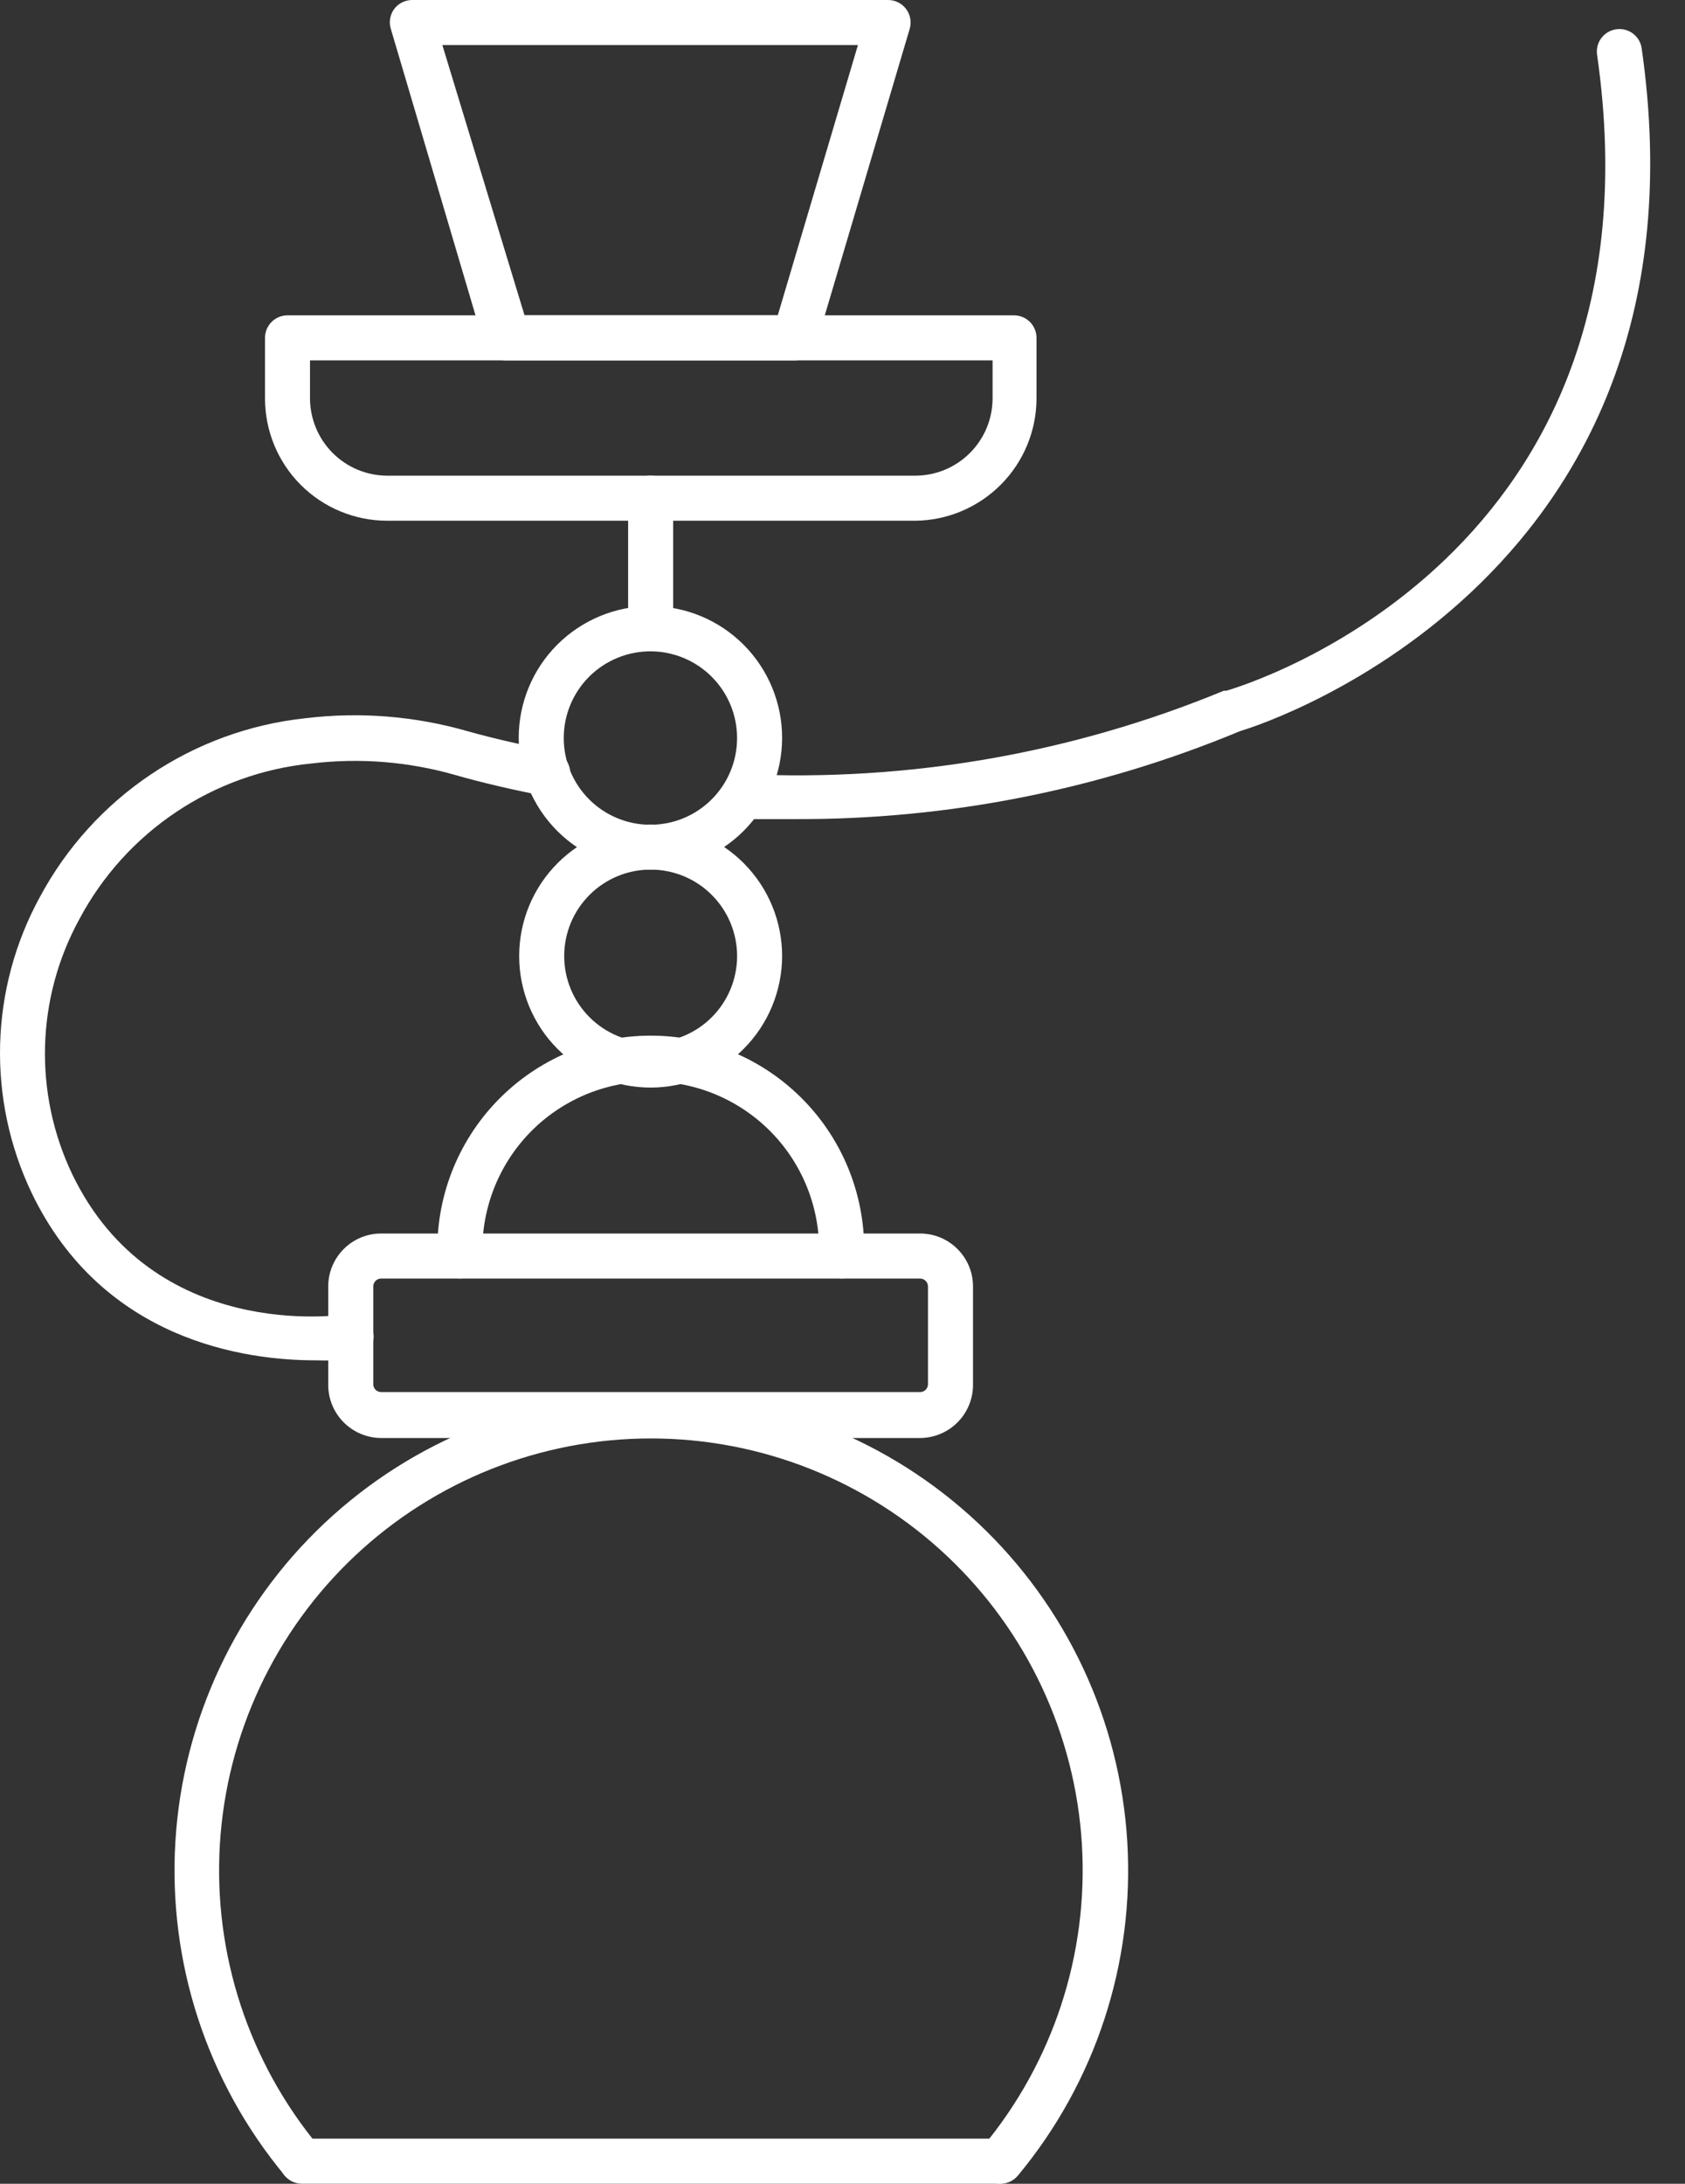
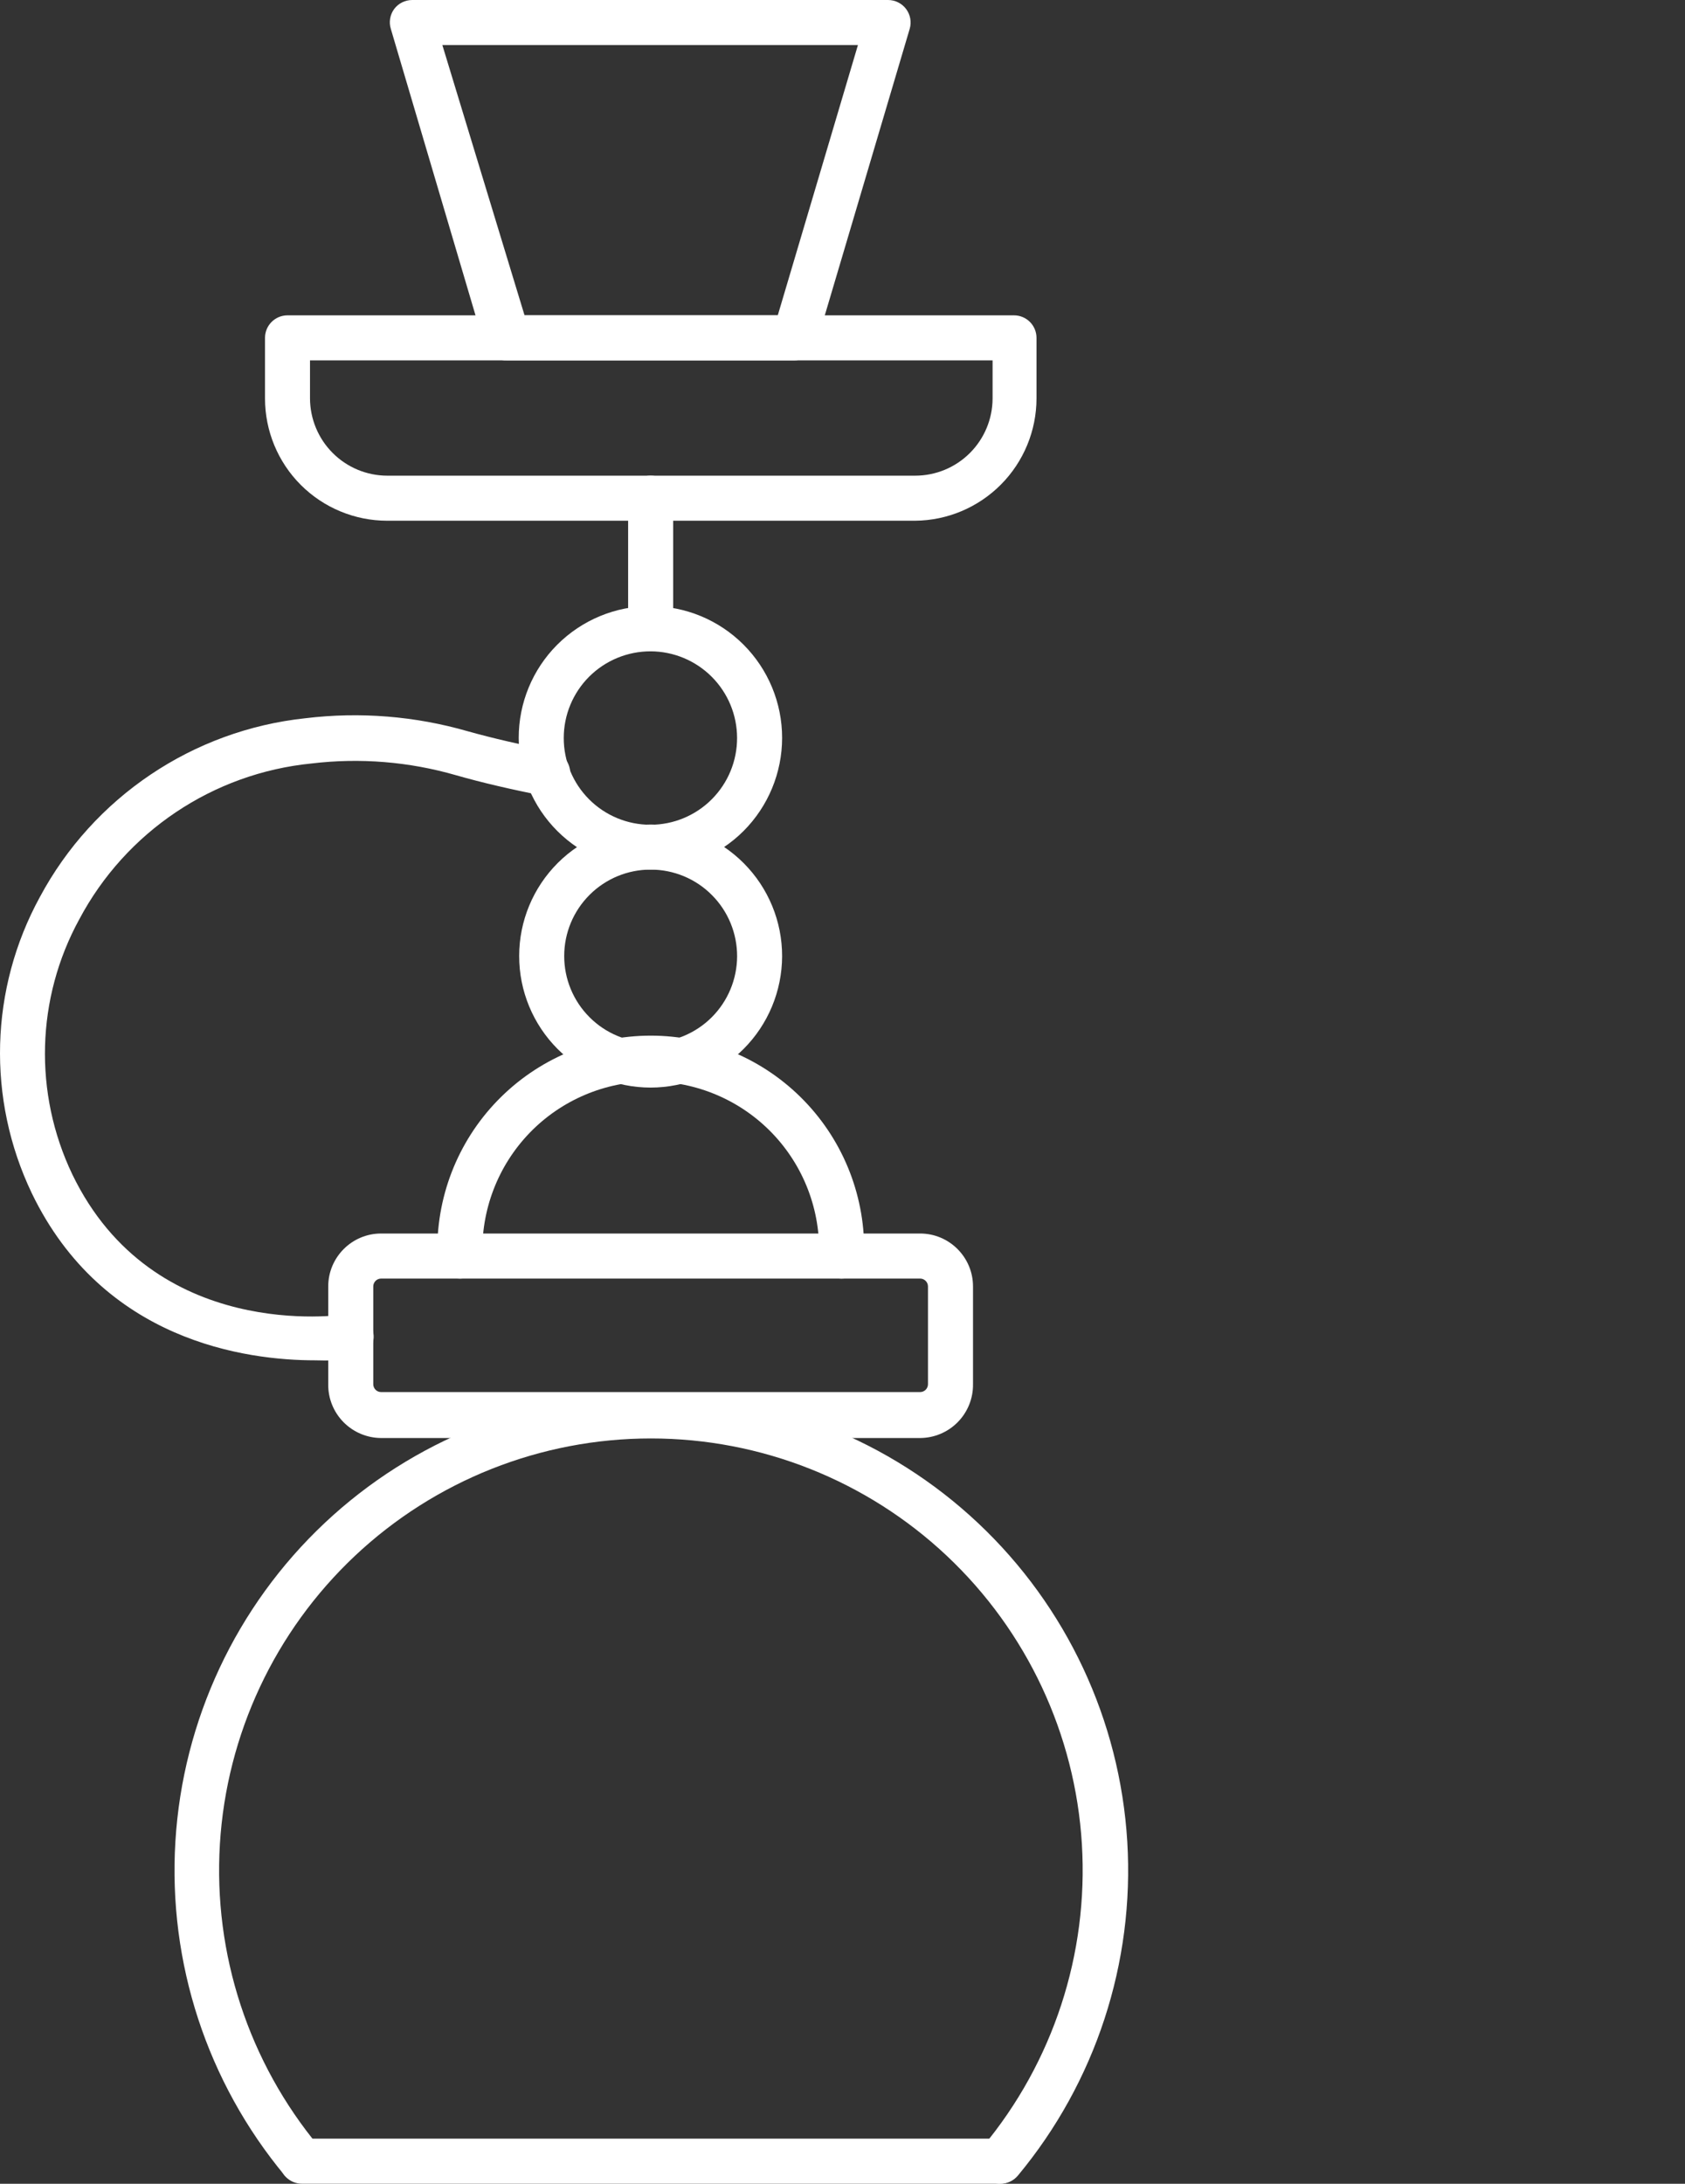
<svg xmlns="http://www.w3.org/2000/svg" width="44" height="57" viewBox="0 0 44 57" fill="none">
  <rect x="0" y="0" width="44" height="57" fill="#333333" stroke="none" />
  <path d="M26.108 56.999H7.884C7.559 56.999 7.296 56.736 7.296 56.411C7.296 56.086 7.559 55.823 7.884 55.823H26.108C26.432 55.823 26.695 56.086 26.695 56.411C26.695 56.736 26.432 56.999 26.108 56.999Z" fill="white" />
  <path d="M26.108 56.999C25.971 56.999 25.838 56.952 25.732 56.864C25.613 56.764 25.538 56.62 25.525 56.464C25.512 56.309 25.561 56.154 25.662 56.035C27.499 53.828 28.425 51.003 28.251 48.136C28.077 45.27 26.815 42.578 24.724 40.61C22.632 38.642 19.869 37.546 16.997 37.546C14.124 37.546 11.361 38.642 9.269 40.61C7.178 42.578 5.916 45.27 5.742 48.136C5.568 51.003 6.494 53.828 8.331 56.035C8.497 56.284 8.449 56.618 8.22 56.81C7.992 57.003 7.655 56.993 7.438 56.788C5.409 54.35 4.387 51.231 4.58 48.066C4.773 44.9 6.167 41.928 8.476 39.755C10.786 37.582 13.837 36.372 17.008 36.372C20.179 36.372 23.23 37.582 25.54 39.755C27.85 41.928 29.243 44.9 29.436 48.066C29.629 51.231 28.607 54.35 26.579 56.788C26.463 56.927 26.289 57.005 26.108 56.999H26.108Z" fill="white" />
  <path d="M24.026 37.535H9.952C9.583 37.533 9.229 37.384 8.969 37.12C8.71 36.857 8.566 36.5 8.571 36.13V33.579C8.571 32.816 9.19 32.197 9.952 32.197H24.026C24.789 32.197 25.408 32.816 25.408 33.579V36.13C25.413 36.5 25.269 36.857 25.01 37.12C24.751 37.384 24.396 37.533 24.026 37.535H24.026ZM9.952 33.373C9.839 33.373 9.747 33.465 9.747 33.579V36.13C9.747 36.244 9.839 36.336 9.952 36.336H24.026C24.14 36.336 24.232 36.244 24.232 36.13V33.579C24.232 33.465 24.14 33.373 24.026 33.373H9.952Z" fill="white" />
  <path d="M21.975 33.374C21.651 33.374 21.387 33.111 21.387 32.786C21.431 31.593 20.988 30.433 20.159 29.573C19.33 28.714 18.187 28.228 16.993 28.228C15.799 28.228 14.656 28.714 13.827 29.573C12.999 30.433 12.555 31.593 12.599 32.786C12.599 33.111 12.336 33.374 12.011 33.374C11.686 33.374 11.423 33.111 11.423 32.786C11.374 31.278 11.939 29.813 12.989 28.729C14.039 27.644 15.484 27.032 16.993 27.032C18.503 27.032 19.947 27.644 20.997 28.729C22.047 29.813 22.612 31.278 22.563 32.786C22.563 32.942 22.501 33.091 22.391 33.202C22.281 33.312 22.131 33.374 21.976 33.374L21.975 33.374Z" fill="white" />
  <path d="M16.99 28.388C16.079 28.388 15.206 28.026 14.562 27.382C13.918 26.738 13.556 25.864 13.557 24.953C13.557 24.042 13.92 23.169 14.565 22.525C15.209 21.882 16.083 21.521 16.994 21.522C17.905 21.523 18.778 21.886 19.421 22.531C20.064 23.176 20.425 24.05 20.423 24.961C20.42 25.87 20.057 26.741 19.414 27.383C18.771 28.025 17.899 28.387 16.99 28.388L16.99 28.388ZM16.99 22.698C16.391 22.698 15.818 22.935 15.395 23.358C14.971 23.781 14.733 24.355 14.733 24.953C14.732 25.551 14.969 26.125 15.392 26.549C15.814 26.973 16.388 27.212 16.986 27.212C17.584 27.214 18.159 26.977 18.583 26.555C19.007 26.133 19.246 25.559 19.248 24.961C19.249 24.361 19.012 23.785 18.588 23.361C18.165 22.936 17.59 22.698 16.99 22.698L16.99 22.698Z" fill="white" />
  <path d="M16.99 22.698C16.078 22.7 15.202 22.338 14.556 21.694C13.909 21.05 13.546 20.175 13.545 19.263C13.544 18.35 13.905 17.475 14.55 16.829C15.195 16.184 16.069 15.82 16.982 15.82C17.894 15.819 18.77 16.181 19.415 16.826C20.06 17.471 20.423 18.346 20.423 19.259C20.423 20.17 20.061 21.044 19.418 21.689C18.774 22.333 17.901 22.696 16.99 22.698L16.99 22.698ZM16.99 17.001C16.389 17 15.812 17.237 15.386 17.661C14.96 18.086 14.721 18.662 14.721 19.263C14.72 19.864 14.959 20.44 15.384 20.865C15.809 21.29 16.385 21.528 16.986 21.528C17.587 21.527 18.163 21.288 18.587 20.862C19.011 20.437 19.249 19.86 19.247 19.259C19.246 18.661 19.008 18.088 18.584 17.664C18.161 17.241 17.588 17.003 16.99 17.001L16.99 17.001Z" fill="white" />
  <path d="M16.99 17.001C16.666 17.001 16.402 16.738 16.402 16.413V13.004C16.402 12.679 16.666 12.415 16.99 12.415C17.315 12.415 17.578 12.679 17.578 13.004V16.413C17.578 16.569 17.516 16.719 17.406 16.829C17.296 16.939 17.146 17.001 16.99 17.001L16.99 17.001Z" fill="white" />
  <path d="M23.897 13.592H10.112C9.265 13.592 8.454 13.256 7.855 12.658C7.256 12.059 6.92 11.247 6.92 10.4V8.819C6.92 8.494 7.183 8.231 7.508 8.231H26.478C26.634 8.231 26.784 8.293 26.894 8.403C27.004 8.513 27.066 8.663 27.066 8.819V10.4C27.065 11.242 26.731 12.05 26.138 12.647C25.544 13.245 24.739 13.585 23.897 13.592L23.897 13.592ZM8.095 9.407V10.4C8.097 10.934 8.31 11.447 8.688 11.824C9.065 12.202 9.578 12.415 10.111 12.416H23.897C24.433 12.416 24.946 12.204 25.325 11.826C25.704 11.448 25.918 10.936 25.919 10.4V9.407L8.095 9.407Z" fill="white" />
  <path d="M20.752 9.406H13.227C12.957 9.417 12.714 9.242 12.639 8.982L10.205 0.752C10.151 0.576 10.184 0.384 10.293 0.235C10.404 0.087 10.579 0 10.764 0H23.191C23.375 0 23.55 0.087 23.661 0.235C23.772 0.383 23.807 0.575 23.755 0.752L21.315 8.982C21.242 9.233 21.012 9.406 20.751 9.406H20.752ZM13.697 8.23H20.31L22.403 1.176H11.551L13.697 8.23Z" fill="white" />
-   <path d="M20.718 21.38H19.384H19.383C19.059 21.367 18.806 21.094 18.819 20.769C18.832 20.444 19.105 20.192 19.43 20.205C23.715 20.409 27.993 19.667 31.958 18.029H32.023C32.493 17.894 43.581 14.543 41.705 1.434V1.434C41.681 1.279 41.721 1.12 41.815 0.994C41.909 0.869 42.049 0.786 42.205 0.764C42.526 0.718 42.824 0.942 42.869 1.263C44.832 14.967 33.163 18.858 32.387 19.081C28.691 20.621 24.722 21.402 20.718 21.38L20.718 21.38Z" fill="white" />
  <path d="M8.231 35.507C6.426 35.507 2.693 35.007 0.83 31.145C-0.347 28.684 -0.268 25.807 1.041 23.414C2.439 20.807 5.036 19.059 7.978 18.747C9.399 18.575 10.841 18.691 12.217 19.088C12.869 19.27 13.628 19.446 14.403 19.593C14.728 19.655 14.941 19.968 14.88 20.293C14.818 20.617 14.505 20.831 14.18 20.769C13.369 20.61 12.581 20.428 11.905 20.234C10.682 19.881 9.401 19.777 8.137 19.928C5.561 20.183 3.284 21.71 2.07 23.996C0.943 26.056 0.875 28.532 1.887 30.651C4.004 35.037 8.866 34.337 9.071 34.302V34.301C9.396 34.251 9.7 34.474 9.75 34.798C9.801 35.123 9.578 35.427 9.253 35.477C8.914 35.508 8.572 35.518 8.231 35.507L8.231 35.507Z" fill="white" />
</svg>